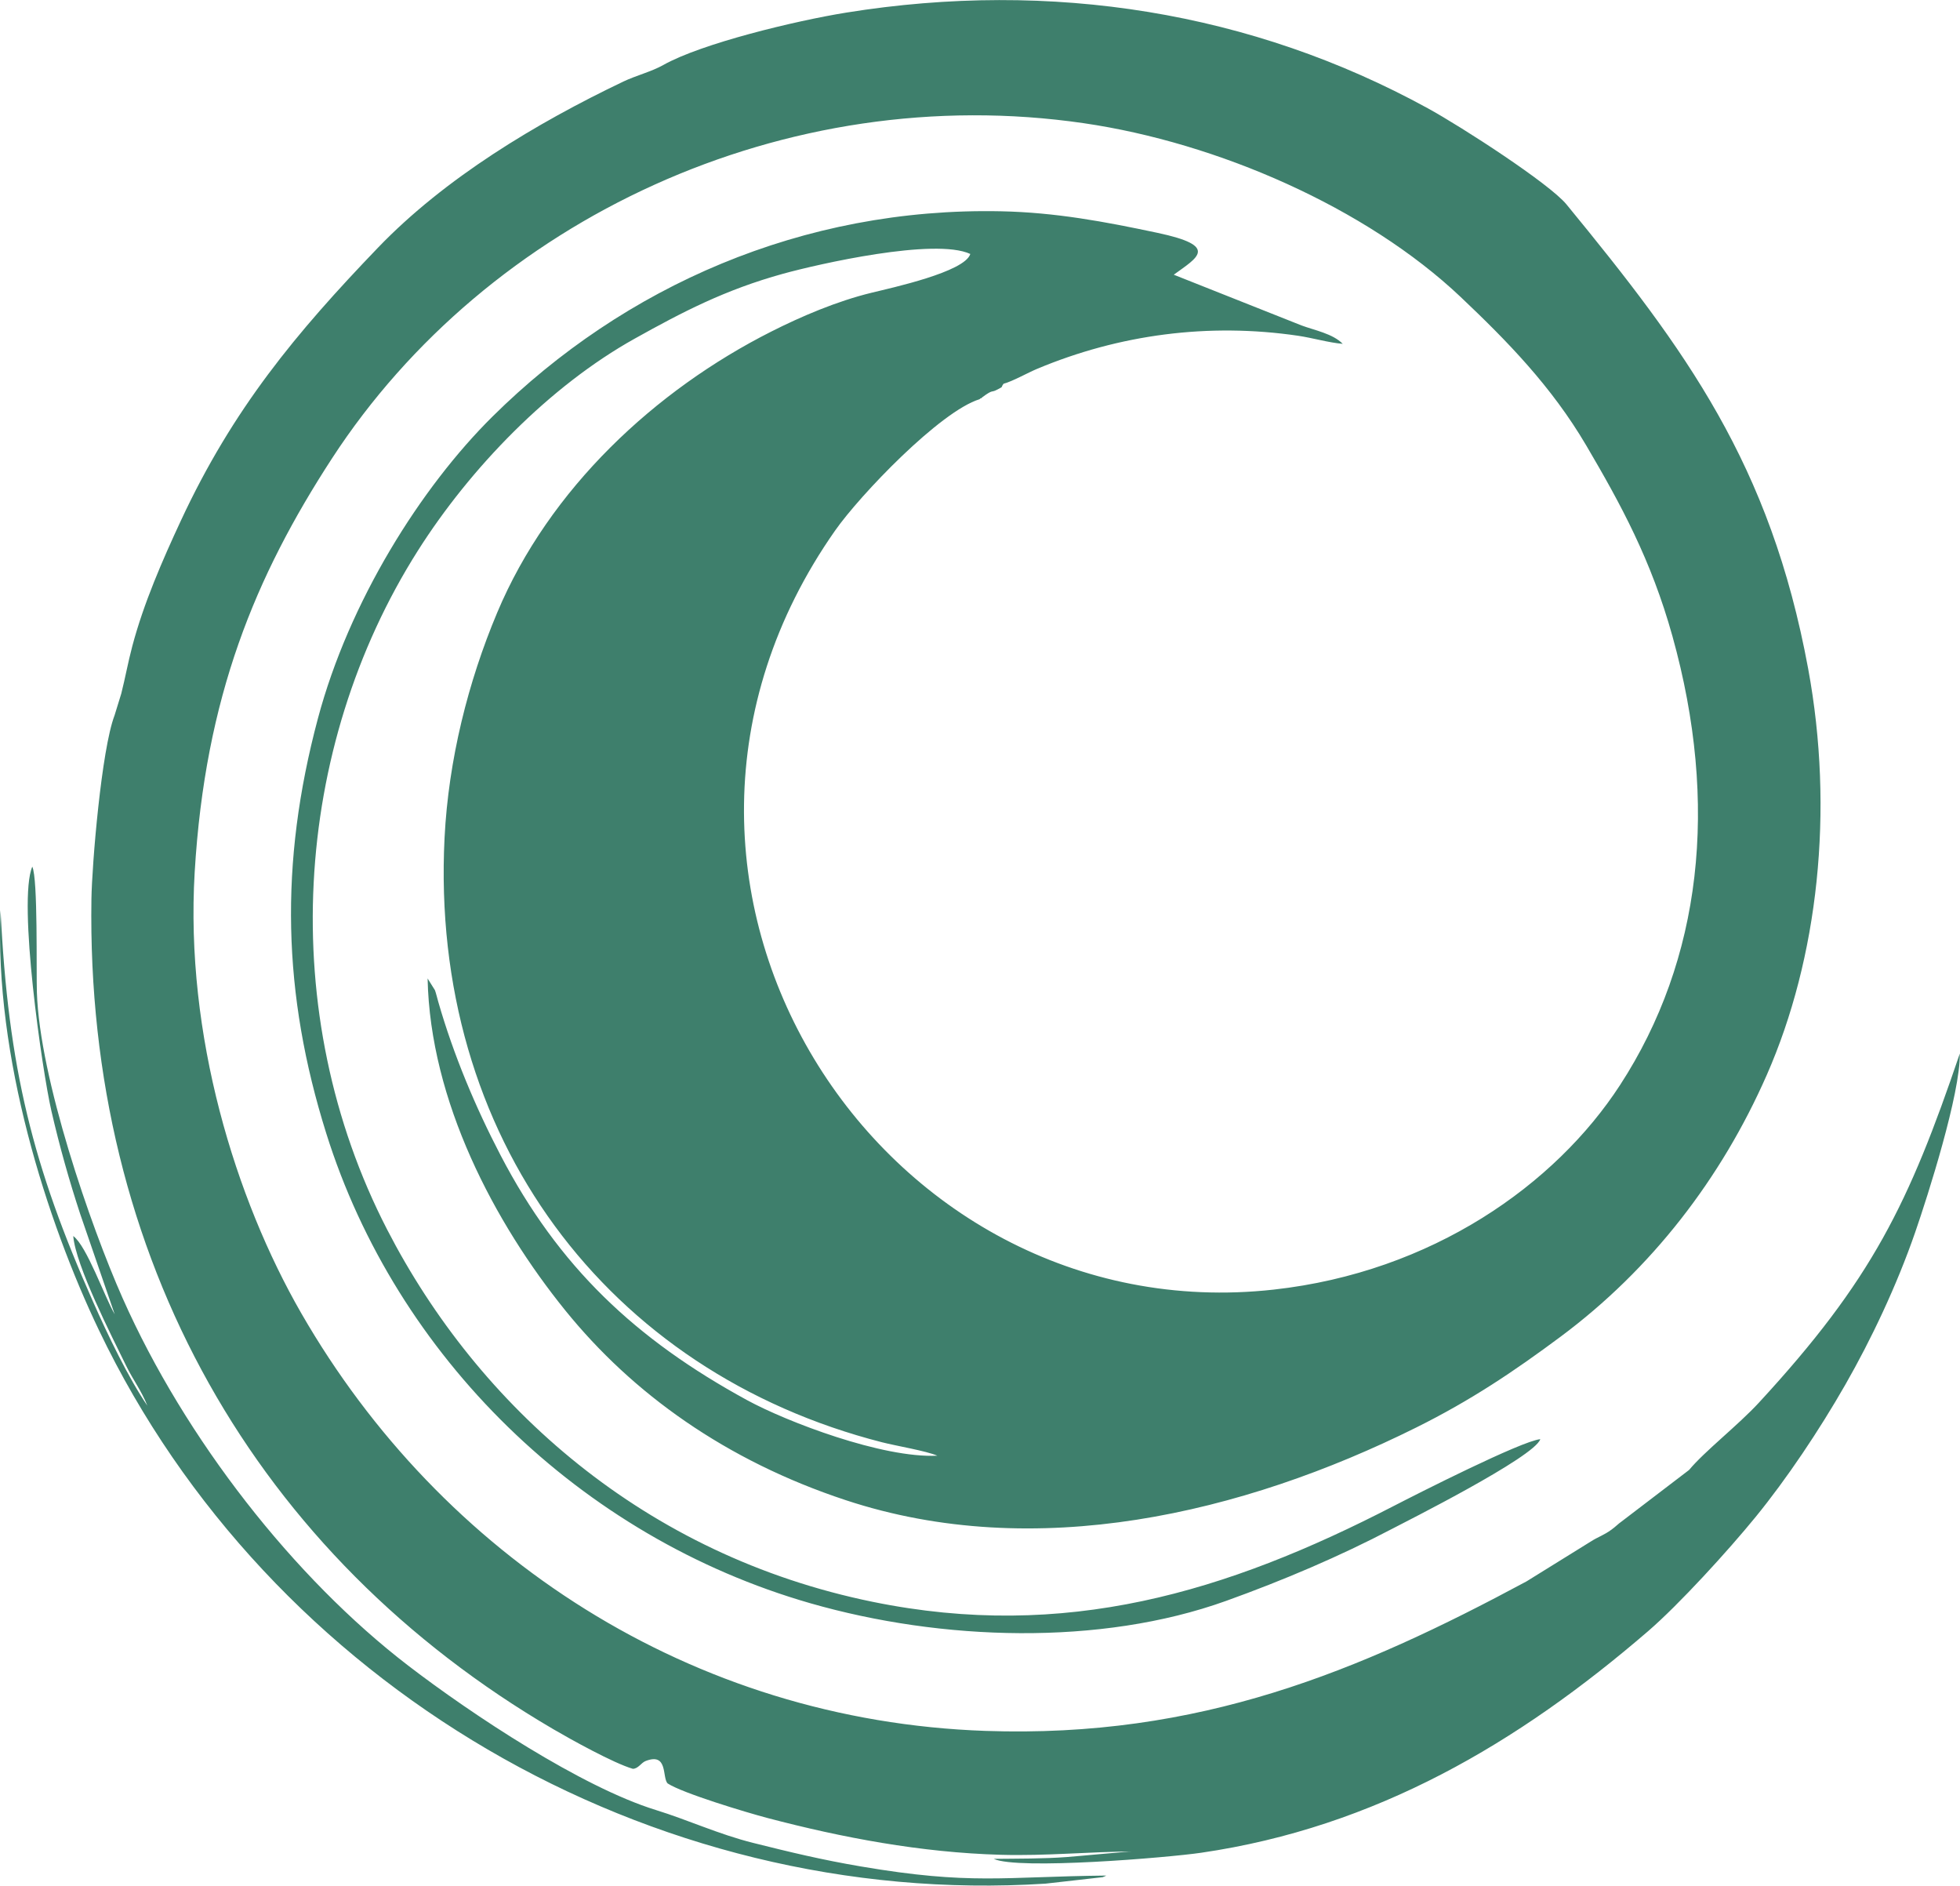
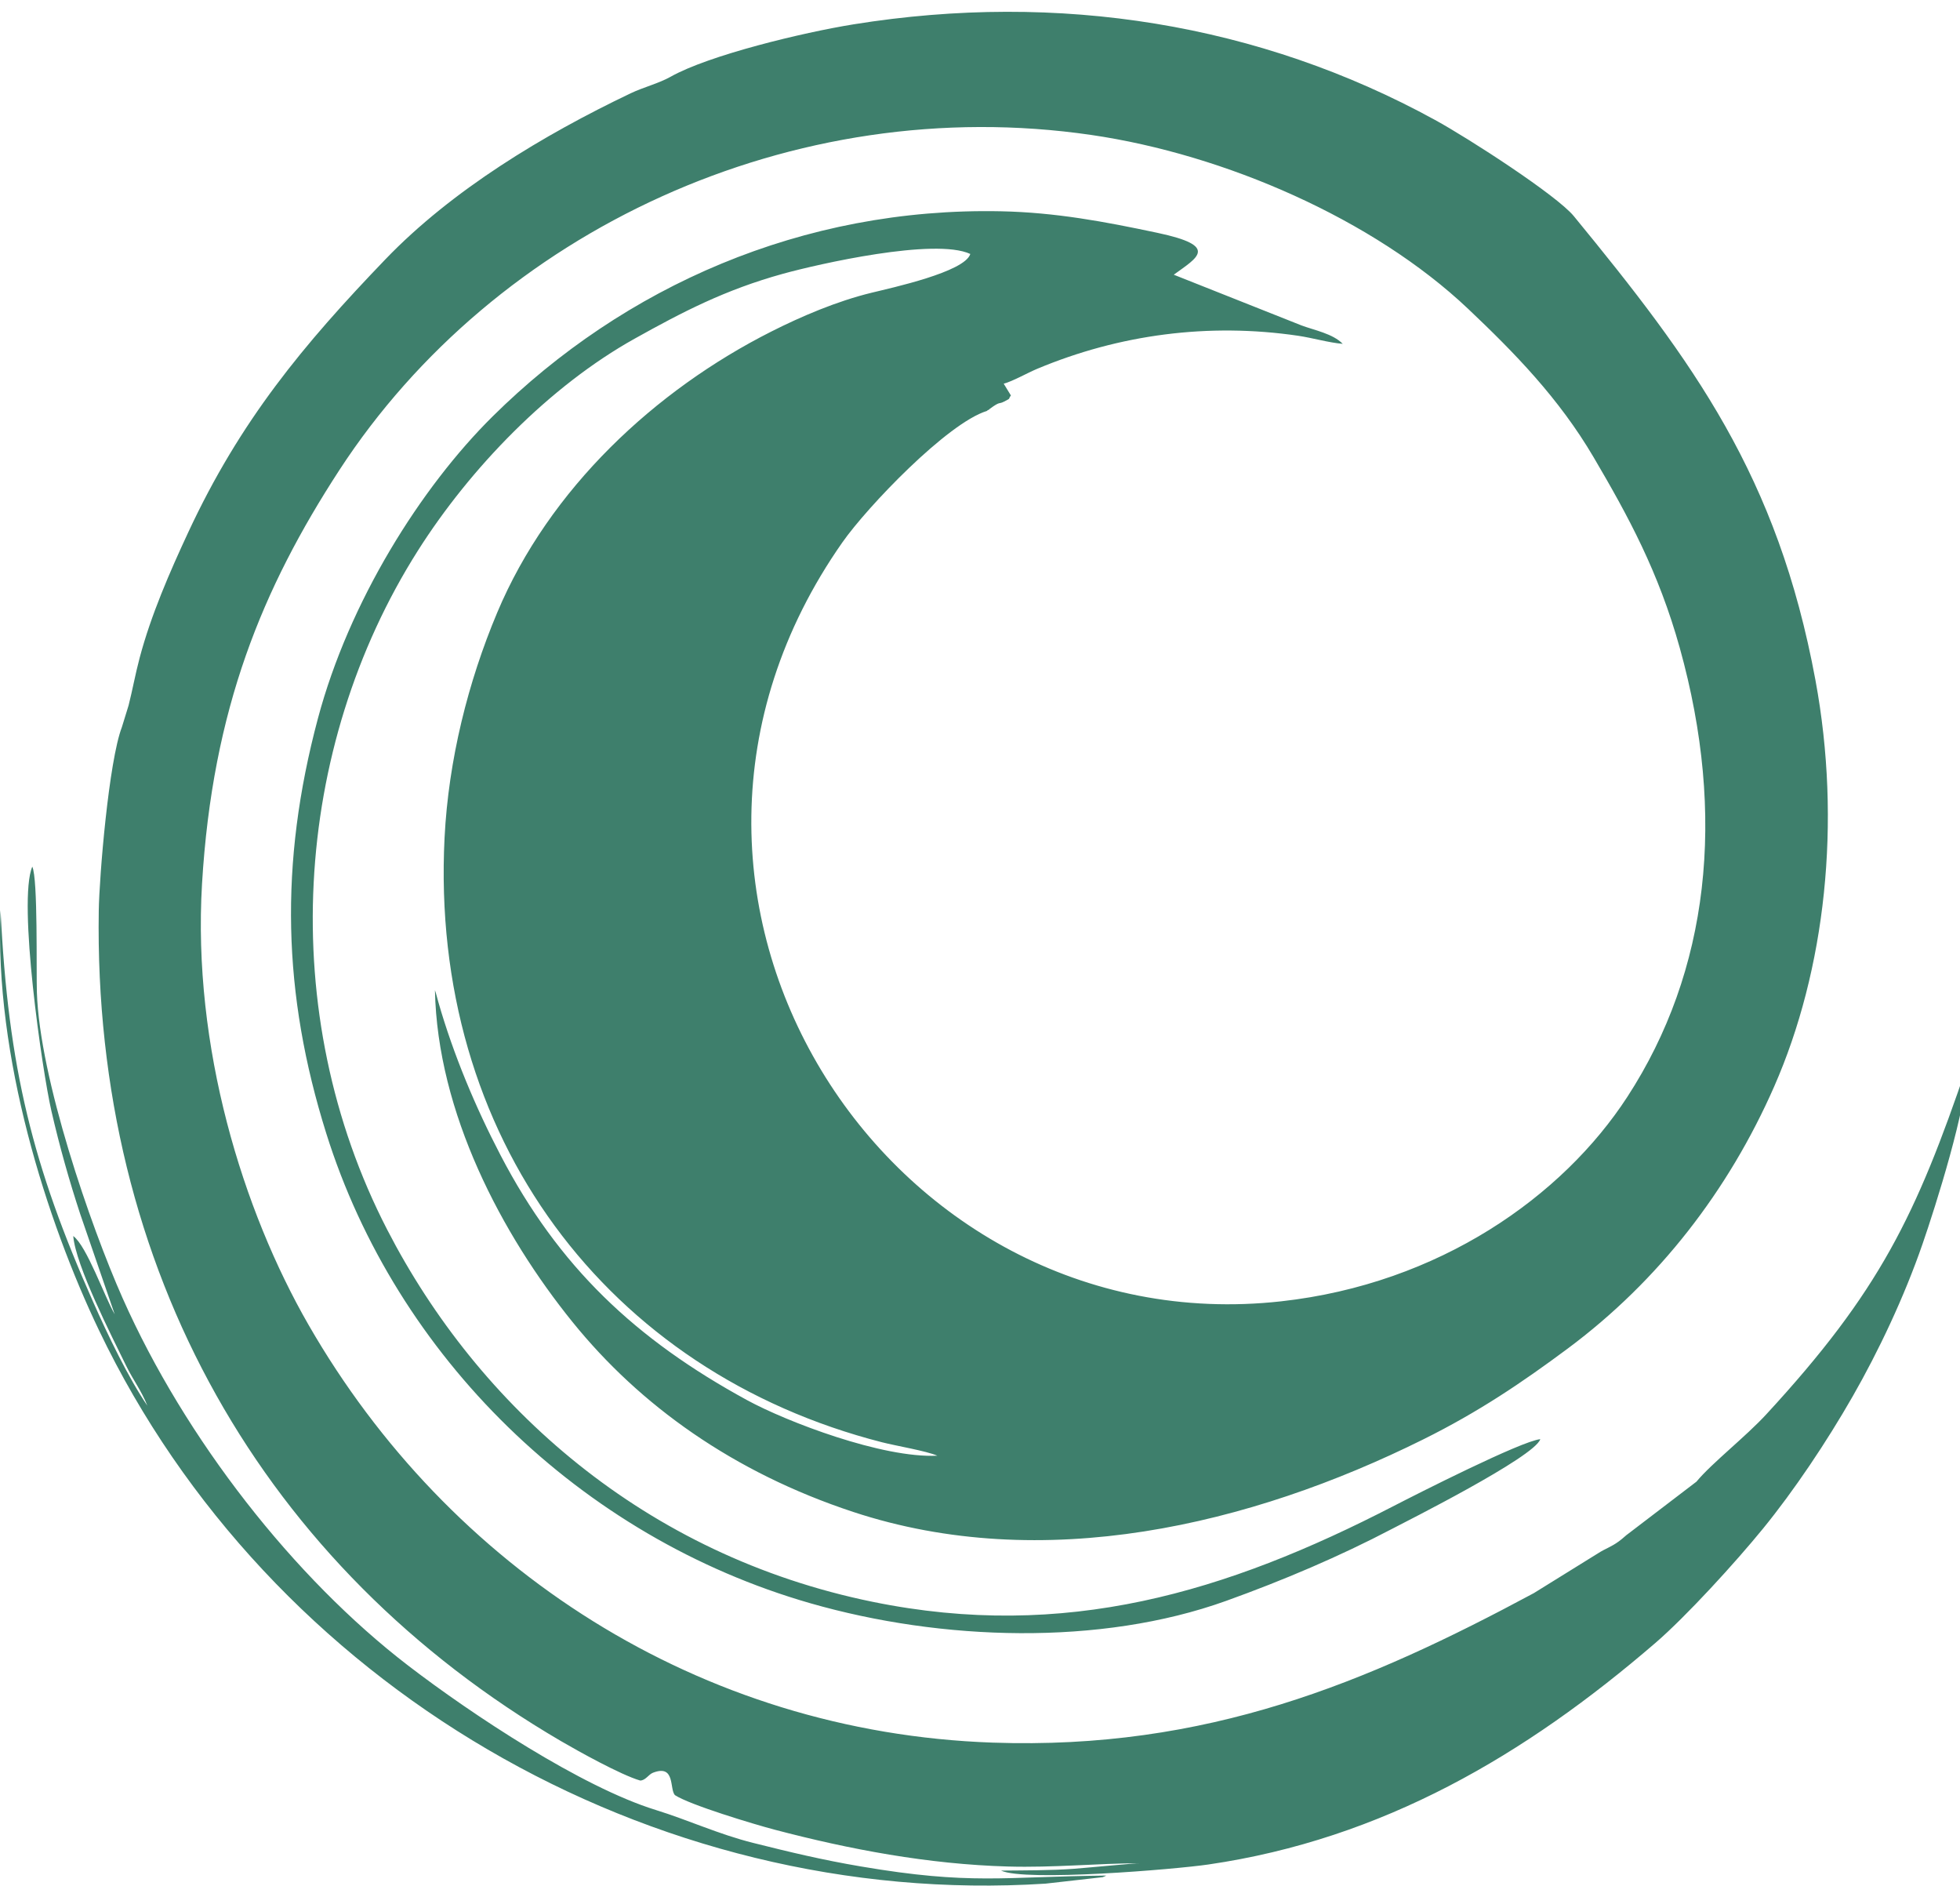
<svg xmlns="http://www.w3.org/2000/svg" xml:space="preserve" width="21.702mm" height="20.873mm" version="1.1" style="shape-rendering:geometricPrecision; text-rendering:geometricPrecision; image-rendering:optimizeQuality; fill-rule:evenodd; clip-rule:evenodd" viewBox="0 0 558.43 537.1">
  <defs>
    <style type="text/css">
   
    .fil0 {fill:#3E7F6C}
   
  </style>
  </defs>
  <g id="Katman_x0020_1">
-     <path class="fil0" d="M285.97 109.29c2.49,-0.65 6.87,-3.12 9.52,-4.23 23.42,-9.81 48.91,-13.17 74.37,-9.42 4.08,0.6 8.81,1.99 12.7,2.3 -2.79,-2.89 -8.12,-3.89 -11.71,-5.23l-36.43 -14.46c6.68,-4.88 13.19,-8.15 -4.7,-11.94 -15.03,-3.19 -29.03,-5.81 -44.55,-6.13 -56.56,-1.16 -107.41,21.44 -144.8,58.42 -20.49,20.27 -40.91,52.74 -49.8,86.07 -11.05,41.39 -10.06,78.5 2.39,118.18 19.9,63.43 72.24,114.96 137.94,133.83 37.34,10.72 82.56,12.21 118.43,-0.68 16.32,-5.87 32.38,-12.7 47.14,-20.44 3.75,-1.97 40.76,-20.53 42.38,-25.62 -5.32,0.47 -35.42,15.75 -41.59,18.94 -47.9,24.76 -93.9,38.56 -148.61,27.39 -65.01,-13.27 -112.39,-55.71 -138.34,-106.02 -31.88,-61.8 -26.87,-137.18 8.72,-193.36 14.98,-23.64 37.57,-46.92 61.78,-60.42 13.61,-7.59 25.73,-13.92 42.27,-18.49 10.04,-2.77 43.28,-10.33 53.37,-5.64 -1.55,5.12 -22.44,9.65 -28.12,11.04 -9.96,2.42 -20.15,6.8 -28.6,11.07 -32.99,16.66 -63.21,44.67 -78.08,80.06 -8.29,19.71 -13.87,41.93 -14.99,64.09 -4.28,85.27 46.46,152.24 124.65,172.22 4.15,1.06 12.41,2.41 15.75,3.82 -15.64,0.77 -42.92,-9.68 -54.13,-15.78 -31.96,-17.4 -53.8,-38.12 -70.31,-69.79 -7.15,-13.71 -13.41,-28.61 -17.73,-43.64 -0.35,-1.2 -0.61,-2.38 -0.97,-3.38l-2.09 -3.34c0.71,34.95 19.06,69.61 39.22,94.54 19.14,23.67 45.77,42.8 79.95,54.07 53.92,17.79 112.98,3.91 162.47,-20.69 15.58,-7.74 27.9,-16.02 41.14,-25.87 25.91,-19.27 45.82,-45.09 58.77,-74.57 14.61,-33.25 19.28,-75.23 11.78,-115.77 -10.78,-58.28 -34.86,-90.77 -68.85,-132.2 -4.84,-5.9 -29.75,-22.03 -39.55,-27.4 -49.97,-27.39 -107.12,-36.65 -165.66,-27.23 -14.45,2.33 -41.19,8.77 -52.11,14.92 -3.4,1.92 -7.74,2.98 -11.37,4.71 -24.89,11.88 -50.88,27.52 -69.91,47.31 -23.43,24.38 -41.36,45.93 -56.18,77.78 -5.22,11.22 -10.59,23.5 -13.83,35.72 -1.26,4.75 -1.99,8.96 -3.15,13.54l-1.91 6.19c-3.74,9.76 -6.44,42.58 -6.59,52.25 -1.6,102.19 46.96,187.06 131.66,236.57 4.74,2.77 17.09,9.66 22.6,11.25 1.54,-0.03 2.37,-1.73 3.63,-2.22 6.5,-2.52 4.64,4.75 6.29,6.39 4.31,2.8 22.39,8.25 28.47,9.85 21.25,5.59 43.68,9.83 66.39,10.47 12.99,0.37 25.32,-0.9 37.56,-0.93 -0.65,-0.09 -15.8,1.36 -18.82,1.58 -6.43,0.48 -13.87,0.44 -20.71,0.51 6.91,3.21 49.64,-0.35 59.1,-1.74 49.76,-7.27 90.36,-31.25 127.33,-63.1 8.78,-7.56 22.82,-22.94 30.66,-32.56 8.79,-10.77 18.12,-24.67 25.58,-37.72 7.31,-12.78 14.62,-28.15 19.89,-43.4 3.58,-10.34 12.88,-39.49 12.7,-50.87 -14.51,42.72 -24.94,64.43 -57.22,99.42 -5.95,6.46 -15.52,13.89 -19.91,19.19l-19.35 14.77c-0.78,0.52 -1.55,1.36 -2.77,2.24 -2.17,1.59 -3.82,2.05 -5.83,3.34l-18.4 11.41c-47.57,25.56 -93.19,44.69 -154.15,42.57 -83.68,-2.91 -155.06,-49.71 -194.92,-118.98 -18.78,-32.64 -33.12,-79.19 -30.36,-125.62 2.97,-49.91 17.29,-84.31 39.11,-117.84 44.39,-68.2 129.21,-107.9 214.26,-95.49 38,5.55 80.36,23.98 107.34,49.51 13.21,12.51 25.88,25.45 35.78,42.3 9.83,16.73 18.48,32.56 24.54,54.29 13.35,47.92 8.31,92.14 -14.93,127.88 -18.43,28.35 -53.52,53.24 -98.65,58.25 -112.45,12.47 -195.28,-115.92 -125.01,-216.17 7.13,-10.18 29.95,-34 41.19,-37.45 0.14,-0.07 0.33,-0.39 0.39,-0.28 0.06,0.12 0.3,-0.22 0.38,-0.28 3.15,-2.33 2.51,-1.27 4.05,-2.07 2.28,-1.19 1.06,-0.51 1.99,-1.75l0.03 -0.01zm-253.3 265.06c-2.93,-5.08 -7.94,-19.41 -11.8,-22.28 0.68,8.41 10.92,28.45 15.1,37.01 1.91,3.91 4.3,7 6.02,11.33 -5.44,-7.98 -11.23,-20.04 -15.47,-29.6 -17.12,-38.55 -24.19,-66.49 -26.36,-111.55 -1.82,41.57 13.14,88.57 28.06,119.7 48.38,101.04 157.1,164.8 269.66,157.58l16.28 -1.84c0.17,-0.06 0.38,-0.17 0.52,-0.22 0.14,-0.05 0.36,-0.14 0.51,-0.24 -29.45,0.31 -38.55,2.74 -69.93,-2.6 -11.11,-1.89 -20.16,-4.07 -30.66,-6.7 -9.81,-2.45 -18.59,-6.55 -27.76,-9.38 -21.12,-6.52 -52.43,-27.23 -70.52,-41.11 -32.54,-24.96 -63.56,-64.55 -81.38,-104.67 -9.21,-20.74 -23.66,-62.71 -24.43,-87.12 -0.2,-6.2 0.32,-32.33 -1.31,-35.8 -4.2,9.79 2.85,58.27 5.43,69.52 2.35,10.22 5.13,20.03 8.23,29.45l9.81 28.51 0 -0.01z" />
+     <path class="fil0" d="M285.97 109.29c2.49,-0.65 6.87,-3.12 9.52,-4.23 23.42,-9.81 48.91,-13.17 74.37,-9.42 4.08,0.6 8.81,1.99 12.7,2.3 -2.79,-2.89 -8.12,-3.89 -11.71,-5.23l-36.43 -14.46c6.68,-4.88 13.19,-8.15 -4.7,-11.94 -15.03,-3.19 -29.03,-5.81 -44.55,-6.13 -56.56,-1.16 -107.41,21.44 -144.8,58.42 -20.49,20.27 -40.91,52.74 -49.8,86.07 -11.05,41.39 -10.06,78.5 2.39,118.18 19.9,63.43 72.24,114.96 137.94,133.83 37.34,10.72 82.56,12.21 118.43,-0.68 16.32,-5.87 32.38,-12.7 47.14,-20.44 3.75,-1.97 40.76,-20.53 42.38,-25.62 -5.32,0.47 -35.42,15.75 -41.59,18.94 -47.9,24.76 -93.9,38.56 -148.61,27.39 -65.01,-13.27 -112.39,-55.71 -138.34,-106.02 -31.88,-61.8 -26.87,-137.18 8.72,-193.36 14.98,-23.64 37.57,-46.92 61.78,-60.42 13.61,-7.59 25.73,-13.92 42.27,-18.49 10.04,-2.77 43.28,-10.33 53.37,-5.64 -1.55,5.12 -22.44,9.65 -28.12,11.04 -9.96,2.42 -20.15,6.8 -28.6,11.07 -32.99,16.66 -63.21,44.67 -78.08,80.06 -8.29,19.71 -13.87,41.93 -14.99,64.09 -4.28,85.27 46.46,152.24 124.65,172.22 4.15,1.06 12.41,2.41 15.75,3.82 -15.64,0.77 -42.92,-9.68 -54.13,-15.78 -31.96,-17.4 -53.8,-38.12 -70.31,-69.79 -7.15,-13.71 -13.41,-28.61 -17.73,-43.64 -0.35,-1.2 -0.61,-2.38 -0.97,-3.38c0.71,34.95 19.06,69.61 39.22,94.54 19.14,23.67 45.77,42.8 79.95,54.07 53.92,17.79 112.98,3.91 162.47,-20.69 15.58,-7.74 27.9,-16.02 41.14,-25.87 25.91,-19.27 45.82,-45.09 58.77,-74.57 14.61,-33.25 19.28,-75.23 11.78,-115.77 -10.78,-58.28 -34.86,-90.77 -68.85,-132.2 -4.84,-5.9 -29.75,-22.03 -39.55,-27.4 -49.97,-27.39 -107.12,-36.65 -165.66,-27.23 -14.45,2.33 -41.19,8.77 -52.11,14.92 -3.4,1.92 -7.74,2.98 -11.37,4.71 -24.89,11.88 -50.88,27.52 -69.91,47.31 -23.43,24.38 -41.36,45.93 -56.18,77.78 -5.22,11.22 -10.59,23.5 -13.83,35.72 -1.26,4.75 -1.99,8.96 -3.15,13.54l-1.91 6.19c-3.74,9.76 -6.44,42.58 -6.59,52.25 -1.6,102.19 46.96,187.06 131.66,236.57 4.74,2.77 17.09,9.66 22.6,11.25 1.54,-0.03 2.37,-1.73 3.63,-2.22 6.5,-2.52 4.64,4.75 6.29,6.39 4.31,2.8 22.39,8.25 28.47,9.85 21.25,5.59 43.68,9.83 66.39,10.47 12.99,0.37 25.32,-0.9 37.56,-0.93 -0.65,-0.09 -15.8,1.36 -18.82,1.58 -6.43,0.48 -13.87,0.44 -20.71,0.51 6.91,3.21 49.64,-0.35 59.1,-1.74 49.76,-7.27 90.36,-31.25 127.33,-63.1 8.78,-7.56 22.82,-22.94 30.66,-32.56 8.79,-10.77 18.12,-24.67 25.58,-37.72 7.31,-12.78 14.62,-28.15 19.89,-43.4 3.58,-10.34 12.88,-39.49 12.7,-50.87 -14.51,42.72 -24.94,64.43 -57.22,99.42 -5.95,6.46 -15.52,13.89 -19.91,19.19l-19.35 14.77c-0.78,0.52 -1.55,1.36 -2.77,2.24 -2.17,1.59 -3.82,2.05 -5.83,3.34l-18.4 11.41c-47.57,25.56 -93.19,44.69 -154.15,42.57 -83.68,-2.91 -155.06,-49.71 -194.92,-118.98 -18.78,-32.64 -33.12,-79.19 -30.36,-125.62 2.97,-49.91 17.29,-84.31 39.11,-117.84 44.39,-68.2 129.21,-107.9 214.26,-95.49 38,5.55 80.36,23.98 107.34,49.51 13.21,12.51 25.88,25.45 35.78,42.3 9.83,16.73 18.48,32.56 24.54,54.29 13.35,47.92 8.31,92.14 -14.93,127.88 -18.43,28.35 -53.52,53.24 -98.65,58.25 -112.45,12.47 -195.28,-115.92 -125.01,-216.17 7.13,-10.18 29.95,-34 41.19,-37.45 0.14,-0.07 0.33,-0.39 0.39,-0.28 0.06,0.12 0.3,-0.22 0.38,-0.28 3.15,-2.33 2.51,-1.27 4.05,-2.07 2.28,-1.19 1.06,-0.51 1.99,-1.75l0.03 -0.01zm-253.3 265.06c-2.93,-5.08 -7.94,-19.41 -11.8,-22.28 0.68,8.41 10.92,28.45 15.1,37.01 1.91,3.91 4.3,7 6.02,11.33 -5.44,-7.98 -11.23,-20.04 -15.47,-29.6 -17.12,-38.55 -24.19,-66.49 -26.36,-111.55 -1.82,41.57 13.14,88.57 28.06,119.7 48.38,101.04 157.1,164.8 269.66,157.58l16.28 -1.84c0.17,-0.06 0.38,-0.17 0.52,-0.22 0.14,-0.05 0.36,-0.14 0.51,-0.24 -29.45,0.31 -38.55,2.74 -69.93,-2.6 -11.11,-1.89 -20.16,-4.07 -30.66,-6.7 -9.81,-2.45 -18.59,-6.55 -27.76,-9.38 -21.12,-6.52 -52.43,-27.23 -70.52,-41.11 -32.54,-24.96 -63.56,-64.55 -81.38,-104.67 -9.21,-20.74 -23.66,-62.71 -24.43,-87.12 -0.2,-6.2 0.32,-32.33 -1.31,-35.8 -4.2,9.79 2.85,58.27 5.43,69.52 2.35,10.22 5.13,20.03 8.23,29.45l9.81 28.51 0 -0.01z" />
  </g>
</svg>